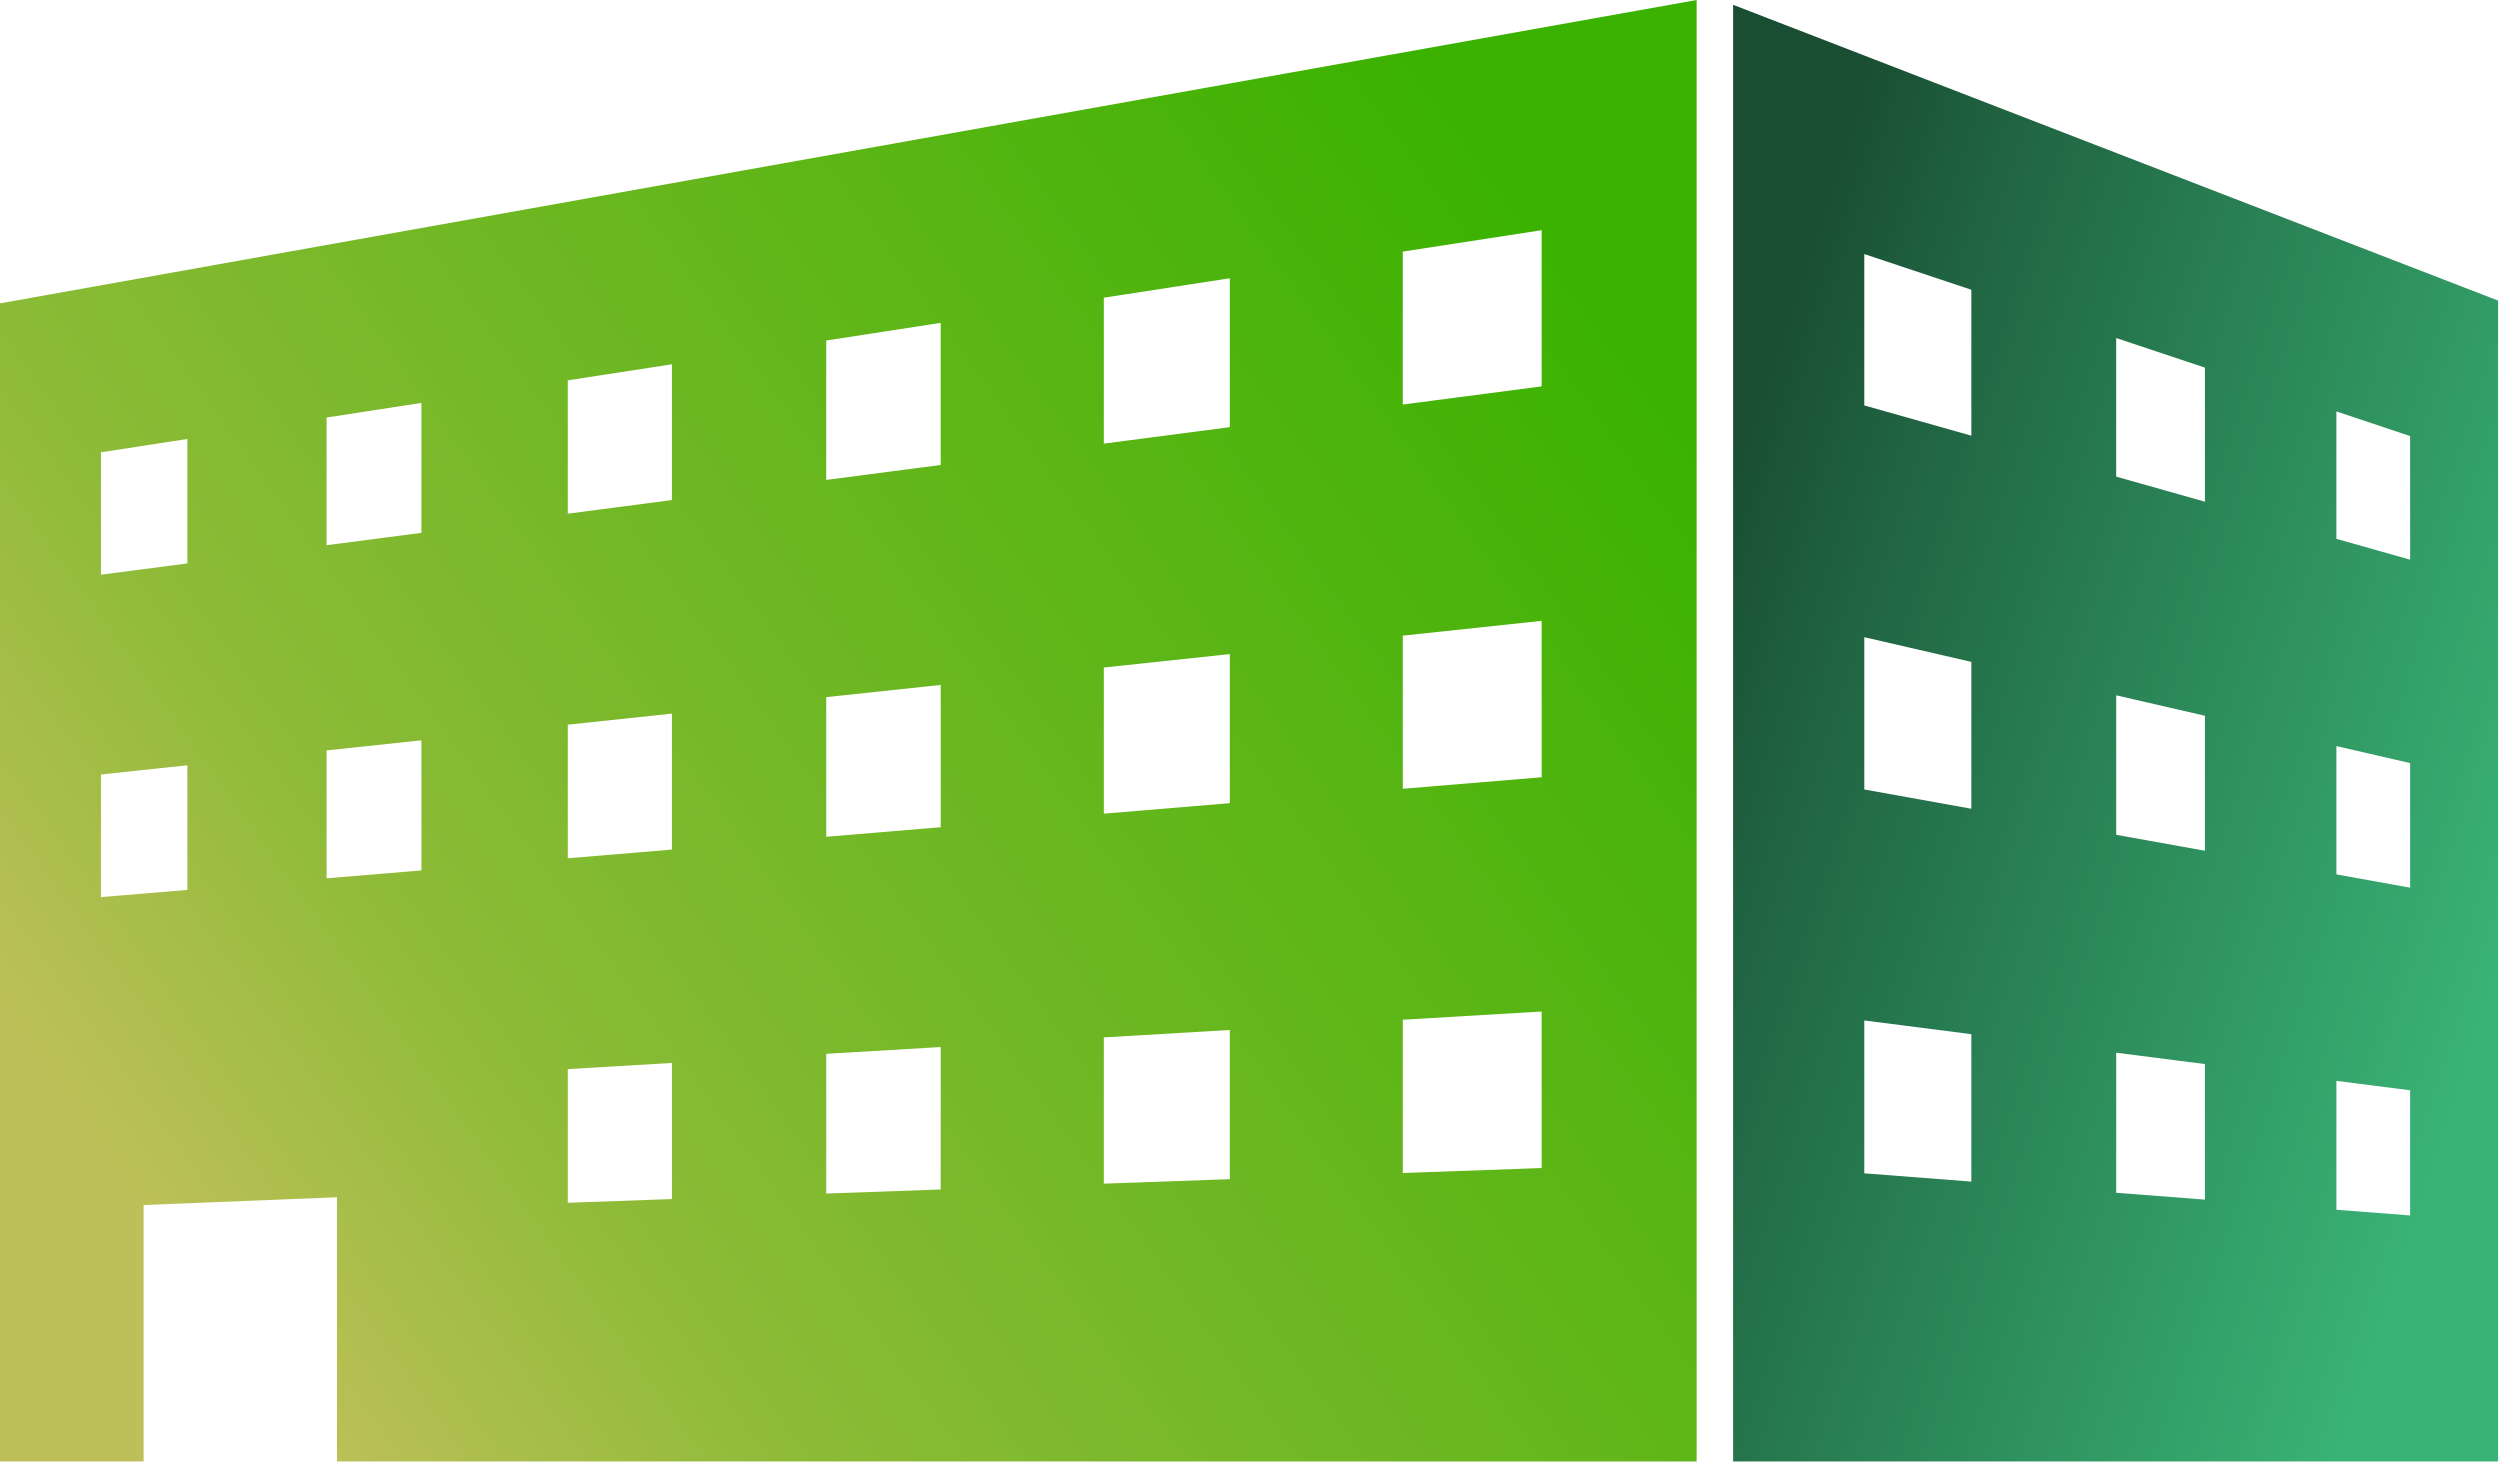
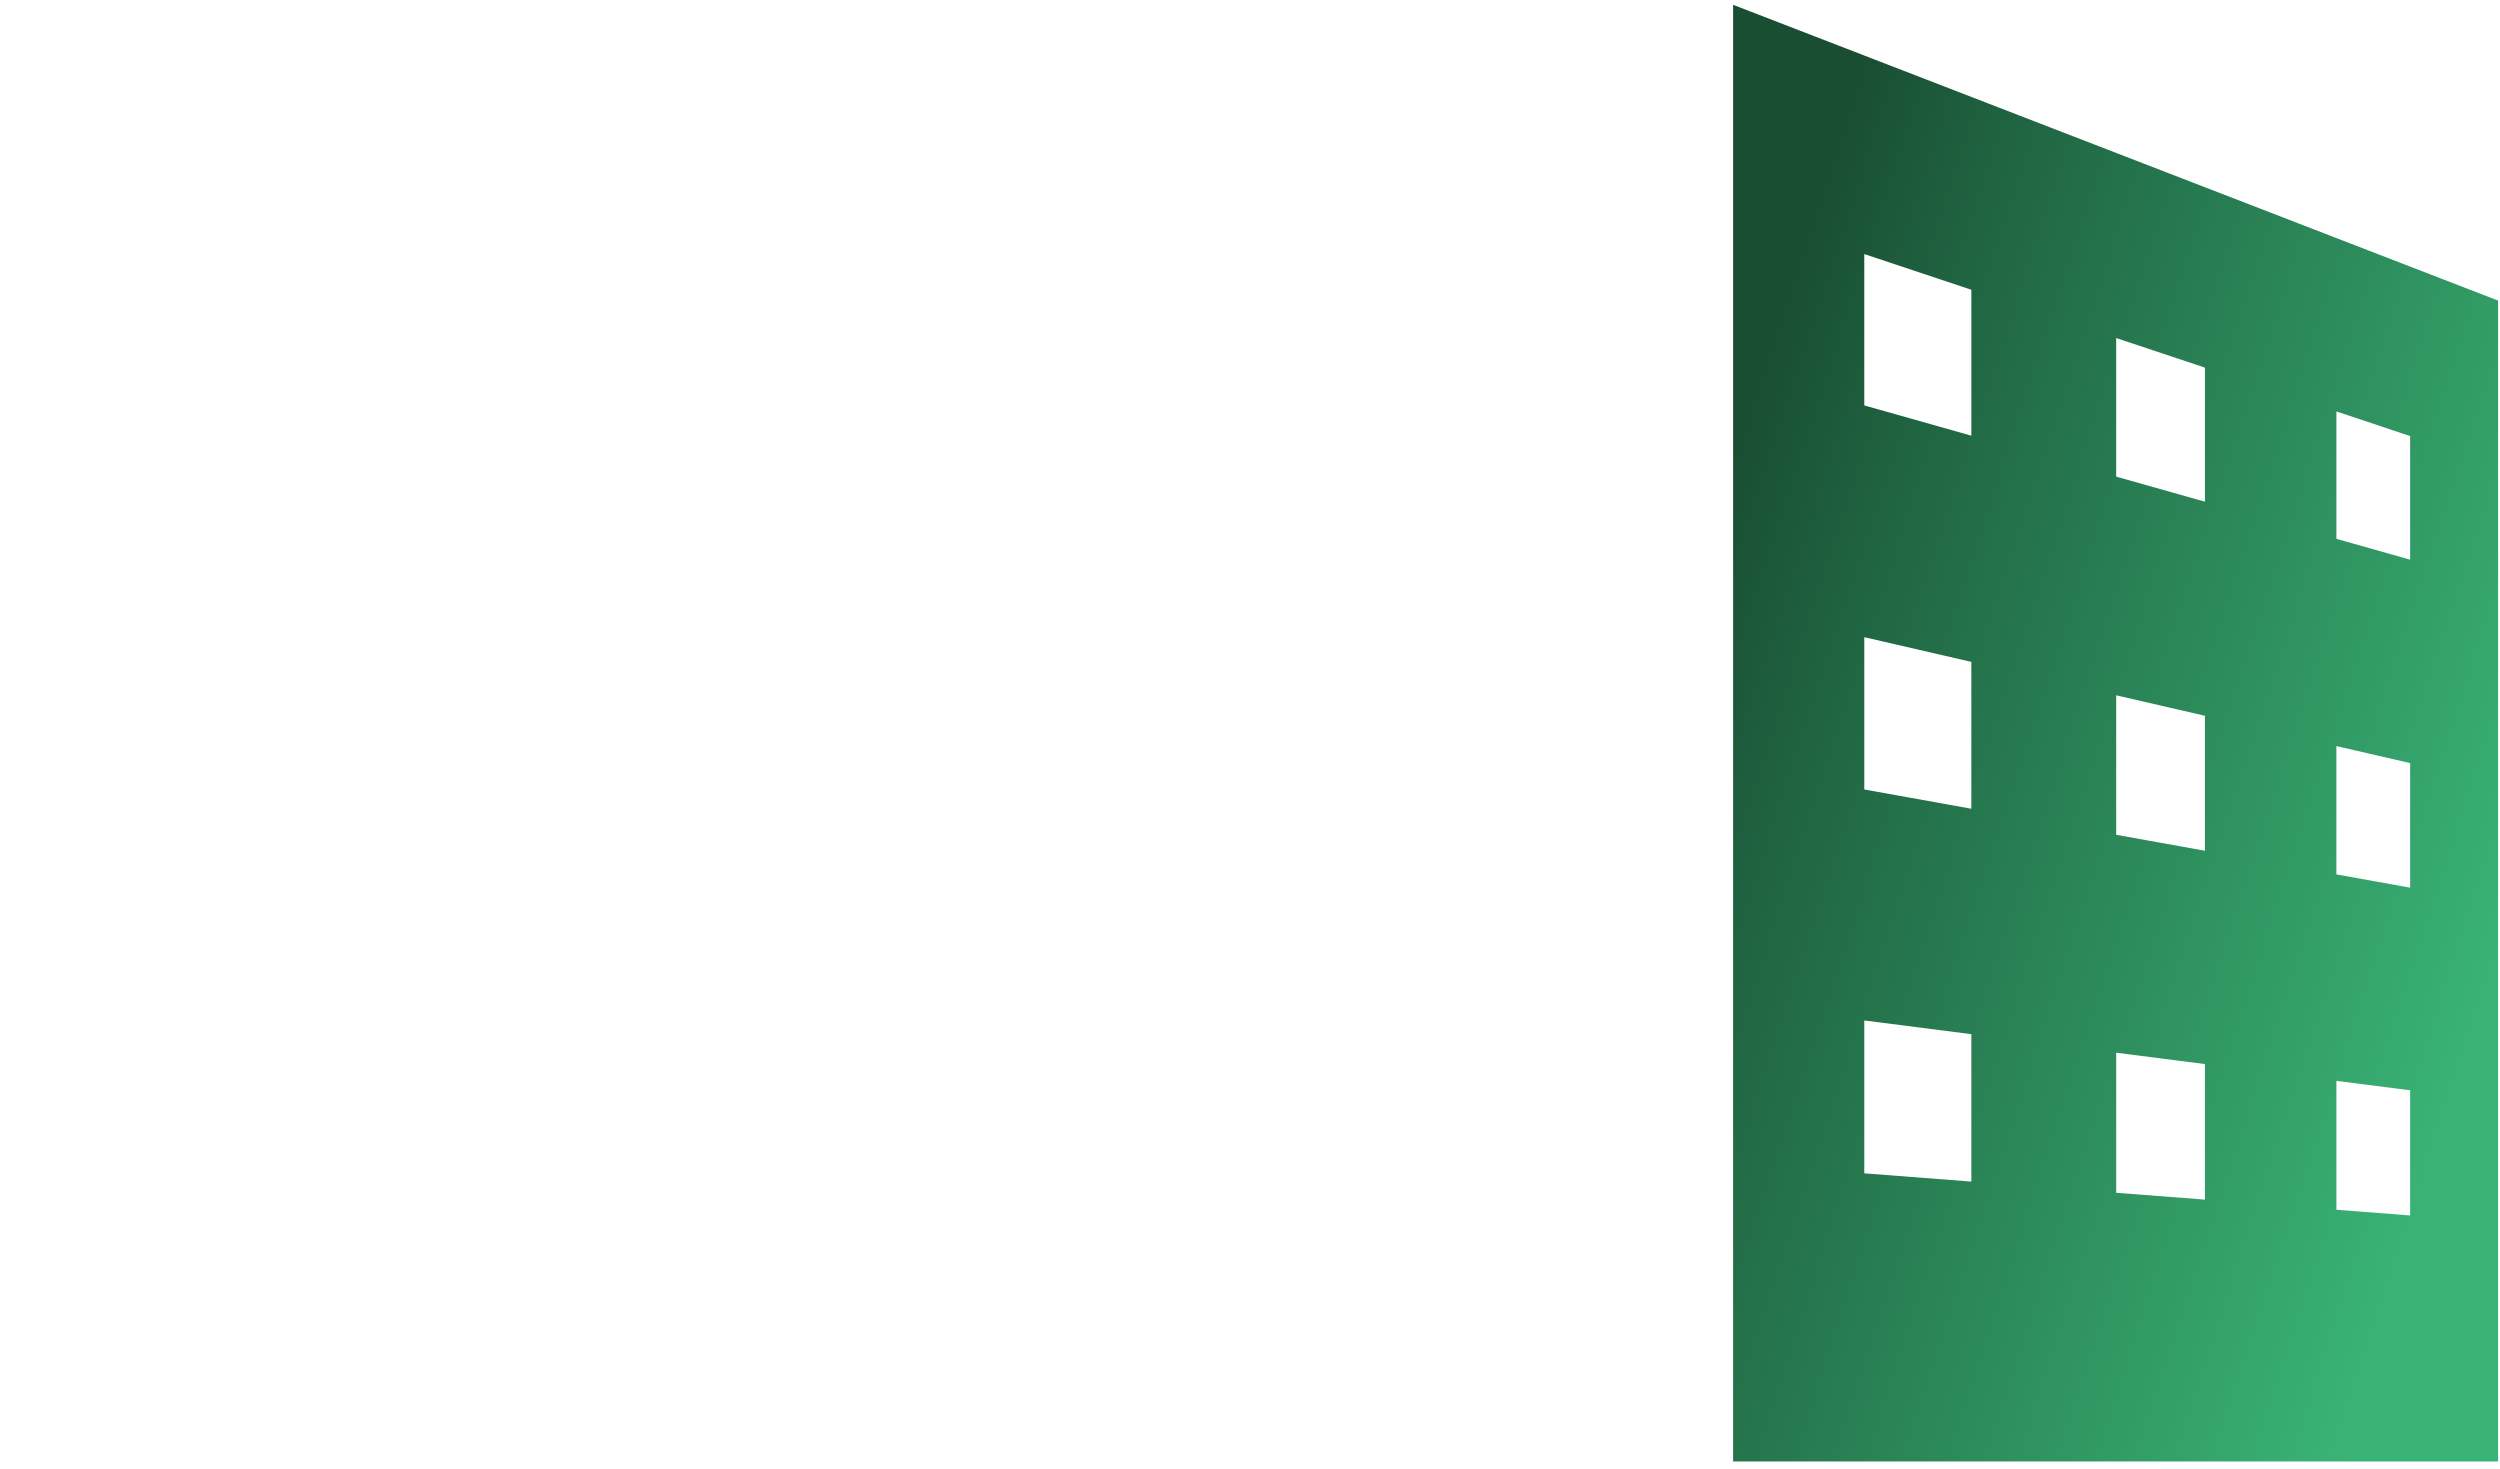
<svg xmlns="http://www.w3.org/2000/svg" width="257" height="151" viewBox="0 0 257 151" fill="none">
-   <path d="M0 150.238H14.764V123.878L34.639 123.079V150.24H174.416V0L0 31.185V150.238ZM144.208 25.864L158.482 23.663V39.72L144.208 41.586V25.864ZM144.208 65.344L158.482 63.821V79.9L144.208 81.086V65.342V65.344ZM144.208 104.828L158.482 103.984V120.075L144.208 120.585V104.828ZM113.473 30.602L126.424 28.605V43.911L113.473 45.604V30.602ZM113.473 68.621L126.424 67.24V82.566L113.473 83.644V68.621ZM113.473 106.645L126.424 105.88V121.219L113.473 121.68V106.645ZM84.938 35.003L96.703 33.19V47.798L84.938 49.335V35.005V35.003ZM84.938 71.665L96.703 70.41V85.039L84.938 86.018V71.665ZM84.938 108.332L96.703 107.636V122.278L84.938 122.698V108.334V108.332ZM58.369 39.098L69.073 37.448V51.407L58.369 52.806V39.098ZM58.369 74.499L69.073 73.358V87.338L58.369 88.228V74.499ZM58.369 109.903L69.073 109.27V123.263L58.369 123.645V109.903ZM33.574 42.921L43.32 41.419V54.775L33.574 56.048V42.923V42.921ZM33.574 77.143L43.32 76.103V89.479L33.574 90.291V77.143ZM10.378 46.496L19.26 45.128V57.917L10.378 59.078V46.496ZM10.378 79.618L19.26 78.671V91.483L10.378 92.222V79.62V79.618Z" fill="url(#paint0_linear_1009_3263)" />
-   <path d="M178.164 0.495V150.238H256.803V30.902L178.164 0.495ZM202.655 121.468L191.649 120.619V104.904L202.655 106.313V121.468ZM202.655 83.138L191.649 81.158V65.503L202.655 68.042V83.138ZM202.655 44.788L191.649 41.678V26.119L202.655 29.788V44.788ZM226.668 123.321L217.545 122.618V108.218L226.668 109.386V123.321ZM226.668 87.458L217.545 85.817V71.477L226.668 73.581V87.458ZM226.668 51.576L217.545 48.998V34.753L226.668 37.794V51.576ZM247.762 124.948L240.182 124.363V111.113L247.762 112.082V124.946V124.948ZM247.762 91.253L240.182 89.889V76.697L247.762 78.446V91.253ZM247.762 57.536L240.182 55.393V42.298L247.762 44.826V57.536Z" fill="url(#paint1_linear_1009_3263)" />
+   <path d="M178.164 0.495V150.238H256.803V30.902L178.164 0.495M202.655 121.468L191.649 120.619V104.904L202.655 106.313V121.468ZM202.655 83.138L191.649 81.158V65.503L202.655 68.042V83.138ZM202.655 44.788L191.649 41.678V26.119L202.655 29.788V44.788ZM226.668 123.321L217.545 122.618V108.218L226.668 109.386V123.321ZM226.668 87.458L217.545 85.817V71.477L226.668 73.581V87.458ZM226.668 51.576L217.545 48.998V34.753L226.668 37.794V51.576ZM247.762 124.948L240.182 124.363V111.113L247.762 112.082V124.946V124.948ZM247.762 91.253L240.182 89.889V76.697L247.762 78.446V91.253ZM247.762 57.536L240.182 55.393V42.298L247.762 44.826V57.536Z" fill="url(#paint1_linear_1009_3263)" />
  <defs>
    <linearGradient id="paint0_linear_1009_3263" x1="141.149" y1="0" x2="-1.211" y2="102.223" gradientUnits="userSpaceOnUse">
      <stop stop-color="#3BB200" />
      <stop offset="0.538" stop-color="#73B826" />
      <stop offset="0.774" stop-color="#8EBB38" />
      <stop offset="1" stop-color="#BDC058" />
    </linearGradient>
    <linearGradient id="paint1_linear_1009_3263" x1="193.348" y1="0.495" x2="281.166" y2="29.184" gradientUnits="userSpaceOnUse">
      <stop stop-color="#194E33" />
      <stop offset="0.188" stop-color="#206542" />
      <stop offset="1" stop-color="#3AB476" />
    </linearGradient>
  </defs>
</svg>